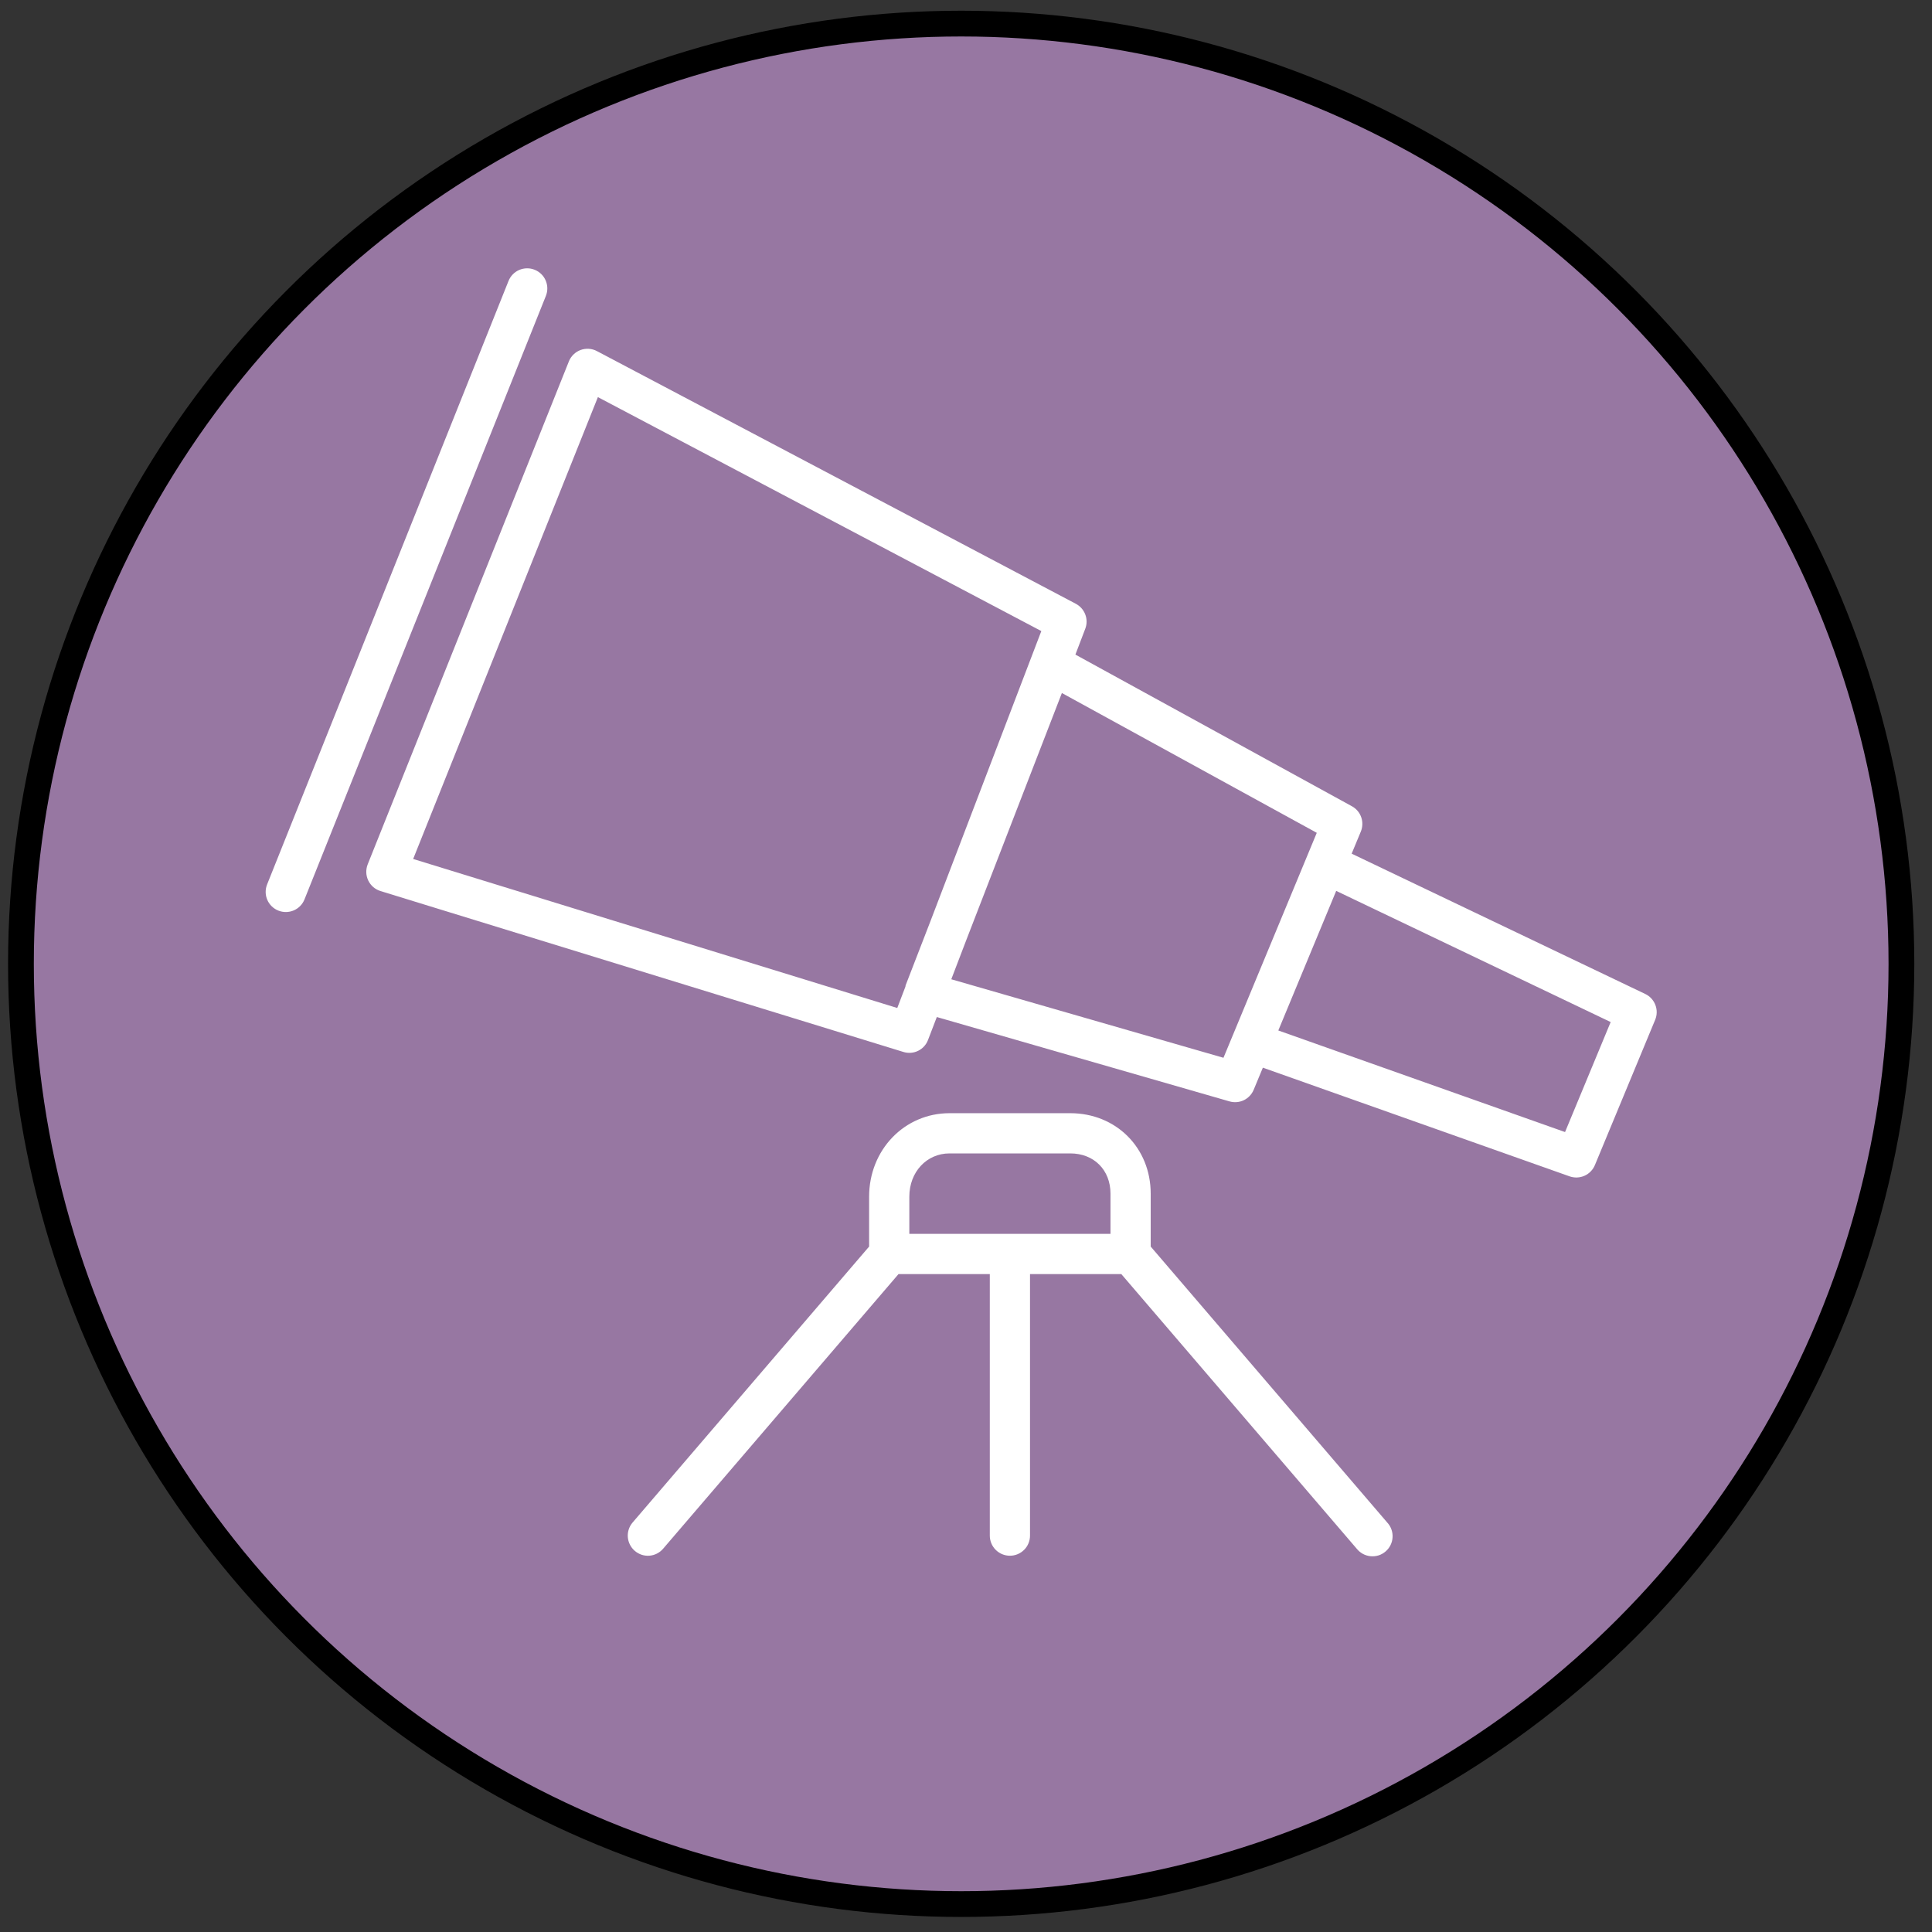
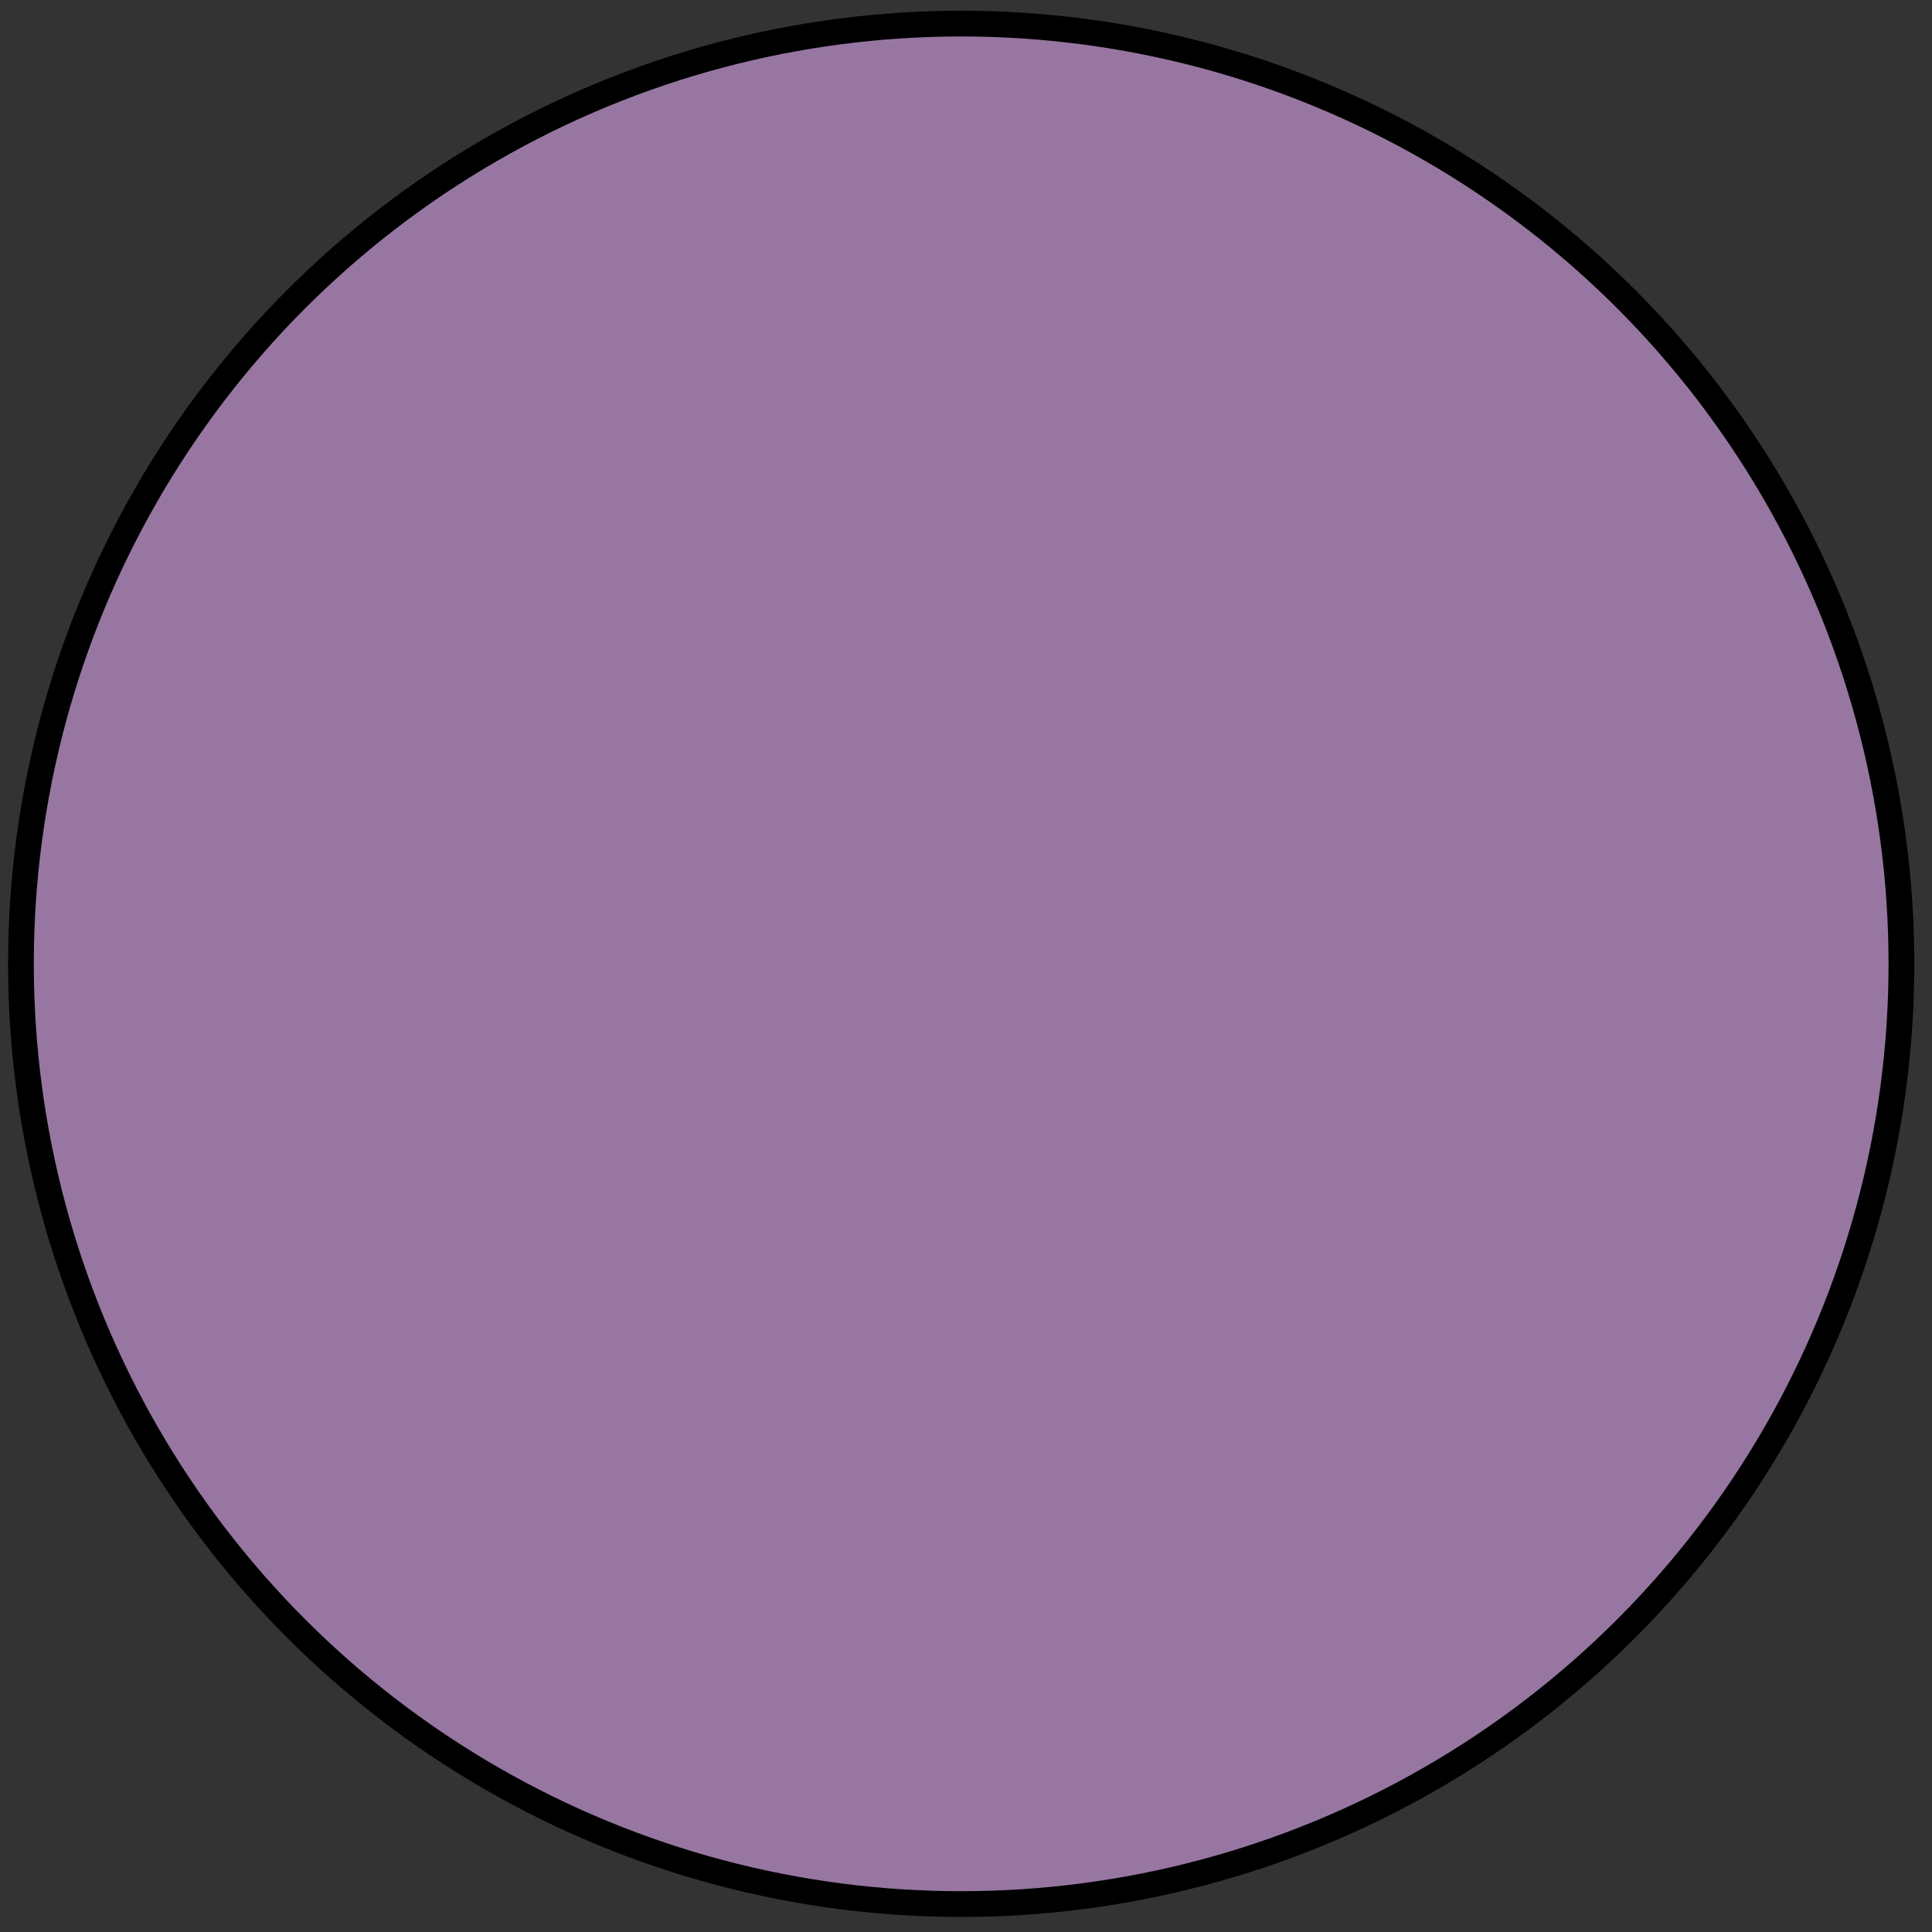
<svg xmlns="http://www.w3.org/2000/svg" width="75" height="75" viewBox="0 0 75 75" fill="none">
  <rect x="0" y="0" width="75" height="75" fill="#333333" stroke="none" />
  <circle cx="37.313" cy="37.416" r="36.5" fill="#9777A2" stroke="black" />
-   <path d="M22.083 14.031C22.123 13.929 22.185 13.837 22.263 13.761C22.342 13.684 22.435 13.625 22.538 13.587C22.641 13.549 22.751 13.534 22.86 13.541C22.969 13.548 23.076 13.578 23.173 13.63L41.766 23.44C41.934 23.53 42.064 23.678 42.131 23.856C42.199 24.035 42.198 24.232 42.129 24.41L41.747 25.411L52.48 31.298C52.649 31.39 52.778 31.541 52.842 31.723C52.906 31.905 52.9 32.104 52.827 32.282L52.471 33.139L63.869 38.586C64.049 38.672 64.19 38.825 64.261 39.012C64.333 39.199 64.33 39.406 64.253 39.59L61.914 45.228C61.837 45.413 61.693 45.562 61.51 45.643C61.327 45.724 61.12 45.732 60.932 45.666L49.024 41.447L48.668 42.305C48.594 42.482 48.458 42.627 48.285 42.71C48.112 42.793 47.914 42.809 47.73 42.756L36.367 39.481L36.026 40.37C35.957 40.555 35.819 40.706 35.641 40.793C35.464 40.88 35.26 40.895 35.071 40.837L14.77 34.59C14.666 34.558 14.571 34.505 14.489 34.435C14.408 34.364 14.342 34.278 14.295 34.18C14.249 34.083 14.223 33.977 14.219 33.87C14.216 33.762 14.235 33.654 14.274 33.554L22.083 14.031ZM60.755 43.946L62.526 39.676L51.871 34.584L49.624 40.003L60.755 43.946ZM47.495 41.063L51.117 32.33L41.222 26.903L37.515 36.483L36.929 38.015L47.495 41.063ZM34.832 39.13L35.149 38.3C35.154 38.283 35.15 38.263 35.158 38.246L36.123 35.752L40.424 24.498L23.21 15.416L16.039 33.345L34.832 39.13ZM19.74 10.908C19.817 10.715 19.967 10.561 20.157 10.479C20.348 10.398 20.563 10.395 20.755 10.472C20.948 10.549 21.102 10.699 21.183 10.889C21.265 11.079 21.268 11.294 21.191 11.487L11.821 34.913C11.783 35.008 11.727 35.096 11.655 35.169C11.583 35.243 11.498 35.301 11.403 35.342C11.309 35.382 11.207 35.404 11.104 35.405C11.002 35.406 10.9 35.387 10.805 35.349C10.709 35.311 10.622 35.254 10.549 35.183C10.475 35.111 10.417 35.026 10.376 34.931C10.336 34.837 10.314 34.736 10.313 34.633C10.312 34.531 10.331 34.429 10.369 34.334L19.74 10.908ZM36.862 43.214H41.547C43.327 43.214 44.67 44.557 44.67 46.337V48.391L53.851 59.103C53.923 59.18 53.978 59.27 54.014 59.369C54.05 59.468 54.065 59.574 54.059 59.678C54.054 59.784 54.027 59.886 53.98 59.981C53.934 60.075 53.868 60.159 53.788 60.227C53.709 60.296 53.616 60.348 53.516 60.38C53.415 60.411 53.31 60.422 53.205 60.412C53.1 60.402 52.999 60.371 52.906 60.321C52.814 60.27 52.733 60.202 52.667 60.12L43.53 49.461H39.985V59.612C39.985 59.819 39.903 60.018 39.757 60.164C39.61 60.311 39.411 60.393 39.205 60.393C38.997 60.393 38.799 60.311 38.652 60.164C38.506 60.018 38.424 59.819 38.424 59.612V49.461H34.879L25.743 60.12C25.677 60.198 25.595 60.262 25.504 60.309C25.413 60.356 25.313 60.384 25.21 60.392C25.108 60.4 25.005 60.387 24.907 60.355C24.81 60.322 24.72 60.271 24.642 60.204C24.485 60.069 24.388 59.877 24.372 59.671C24.356 59.464 24.423 59.26 24.558 59.103L33.739 48.391V46.454C33.739 44.638 35.11 43.214 36.862 43.214ZM35.3 47.899H43.109V46.337C43.109 45.417 42.467 44.775 41.547 44.775H36.862C35.972 44.775 35.3 45.497 35.3 46.454V47.899Z" fill="white" />
</svg>